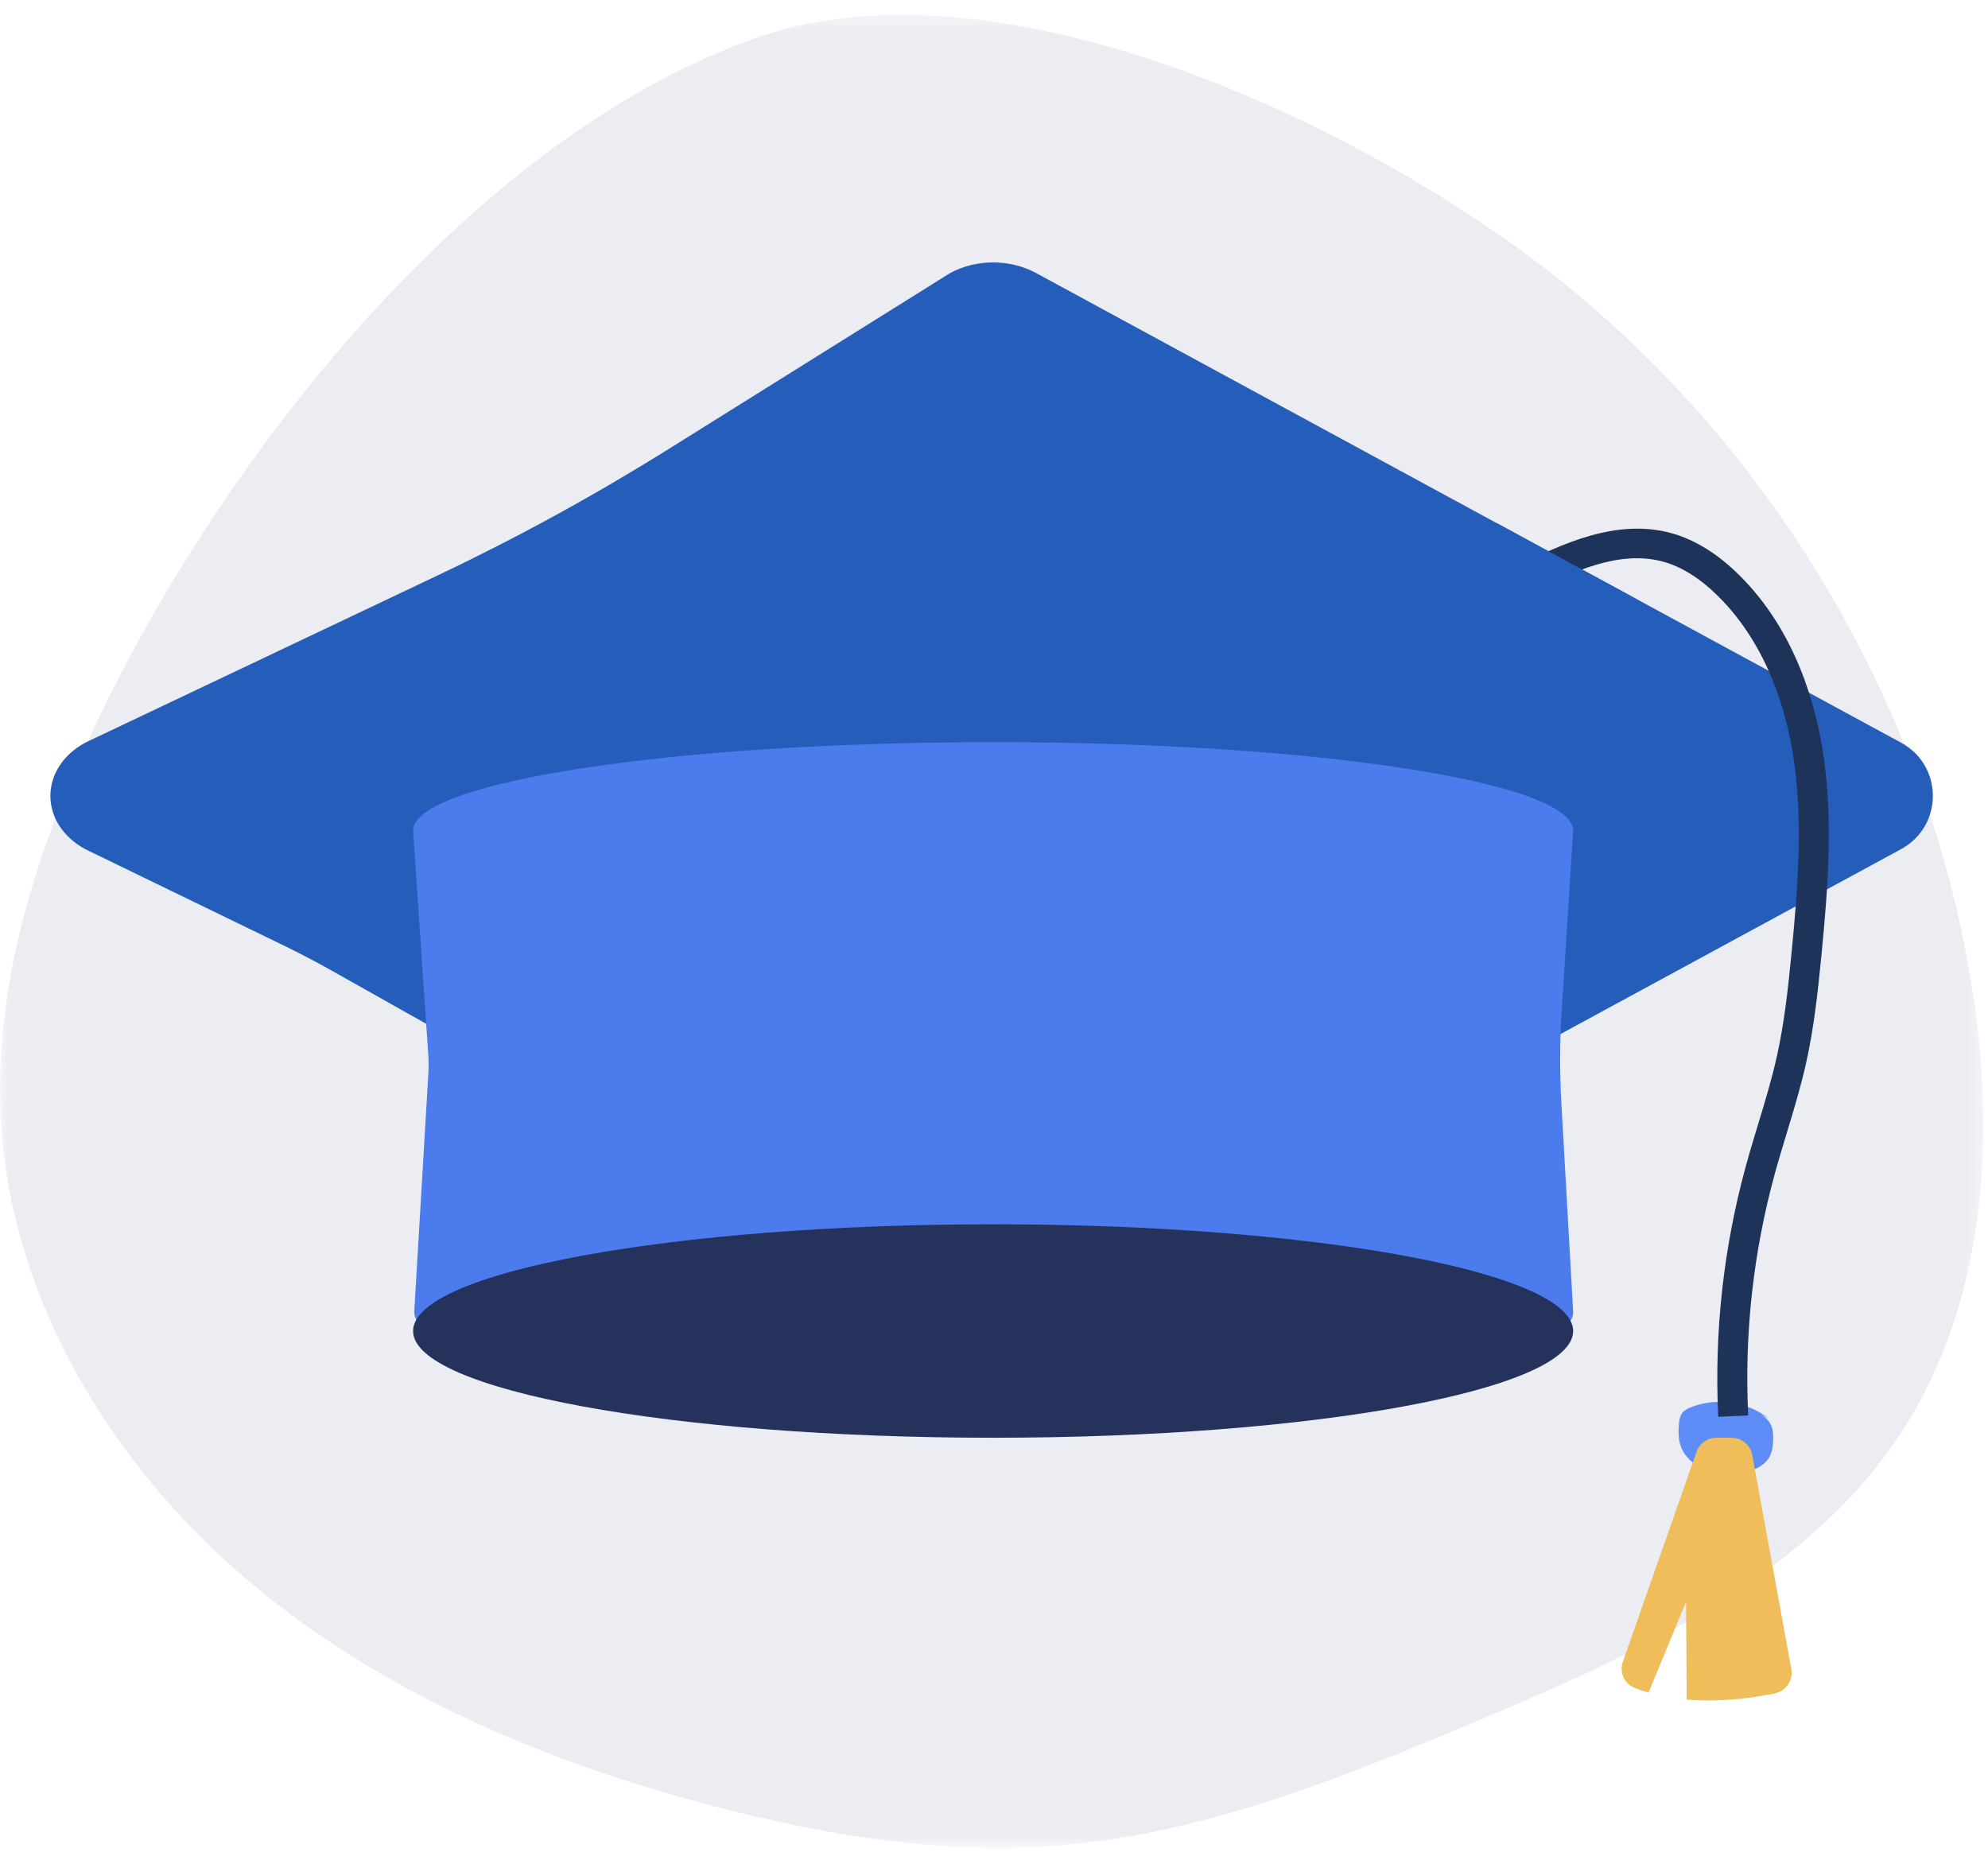
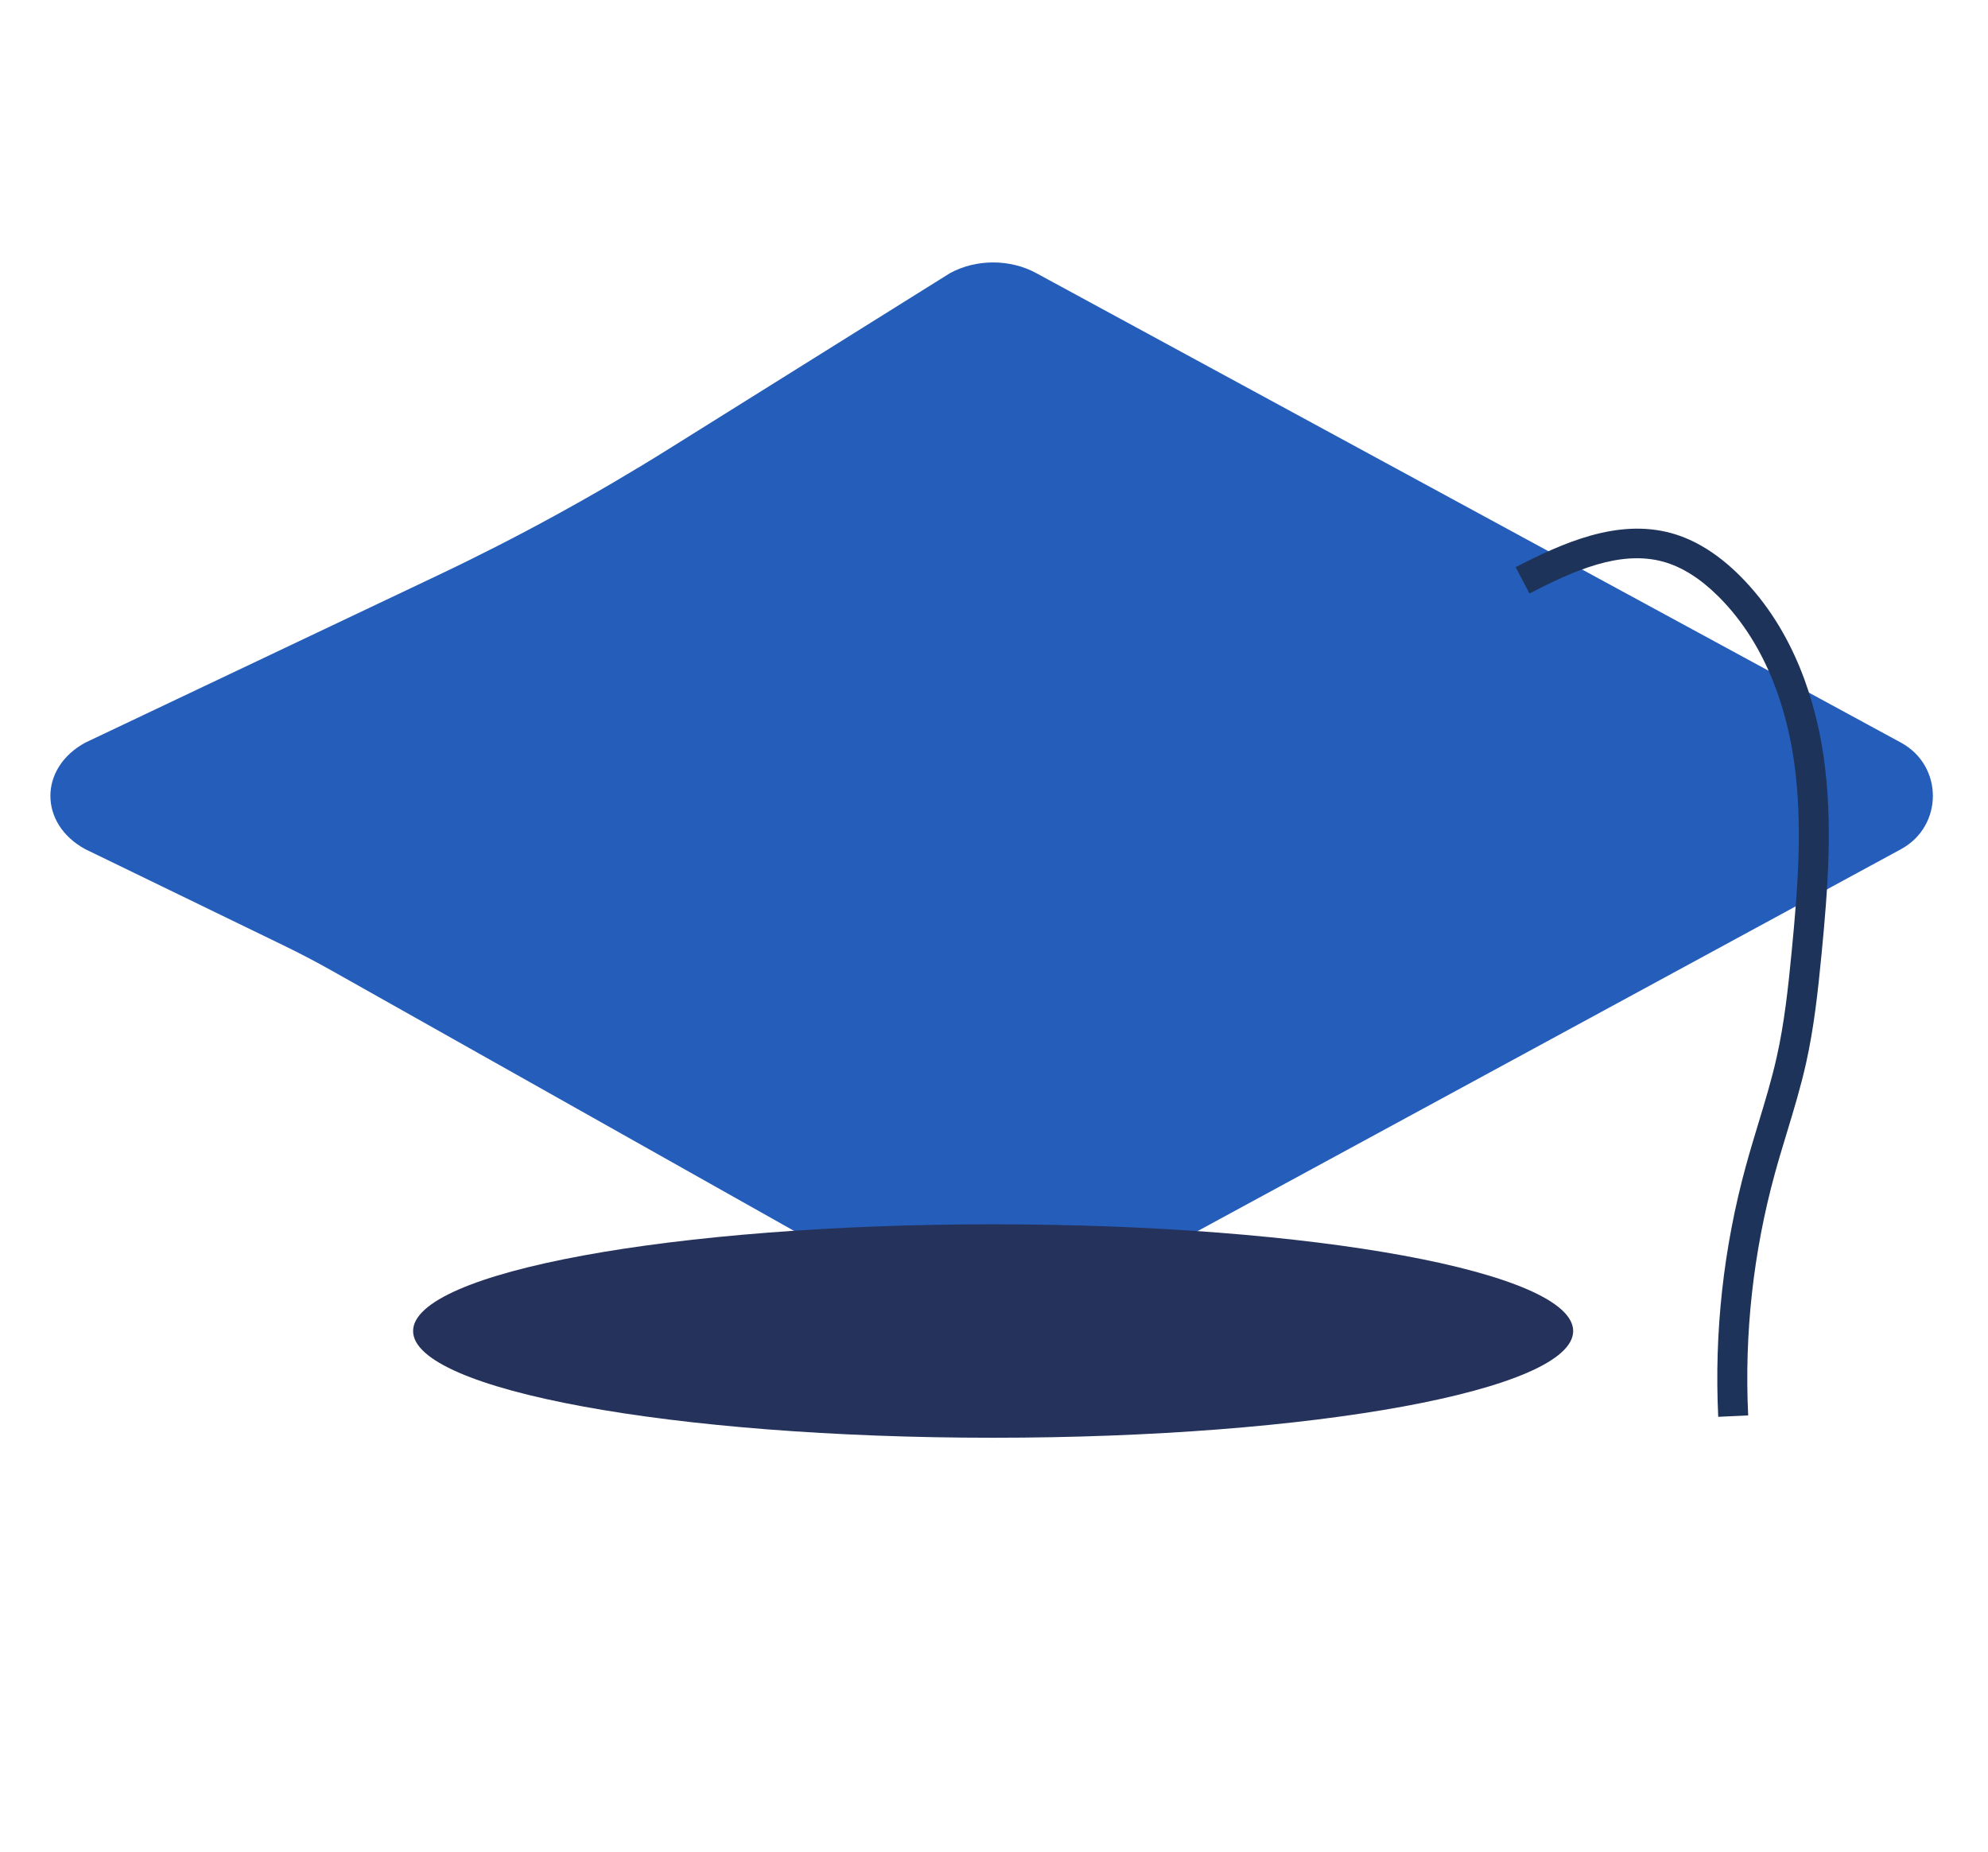
<svg xmlns="http://www.w3.org/2000/svg" xmlns:xlink="http://www.w3.org/1999/xlink" width="117px" height="109px" viewBox="0 0 117 109" version="1.1">
  <title>benefit-icon-6</title>
  <desc>Created with Sketch.</desc>
  <defs>
-     <polygon id="path-1" points="0 0.34 116.72 0.34 116.72 108.218 0 108.218" />
-   </defs>
+     </defs>
  <g id="Desktop" stroke="none" stroke-width="1" fill="none" fill-rule="evenodd">
    <g id="4.0-Careers" transform="translate(-661, -2283)">
      <g id="Group" transform="translate(304, 1964)">
        <g id="Stacked-Group" transform="translate(0, 109)">
          <g id="Stacked-Group-2" transform="translate(0, 210)">
            <g id="Stacked-Group-3-Copy" transform="translate(287, 0)">
              <g id="benefit-icon-6" transform="translate(70, 0)">
                <g id="Group-3" transform="translate(0, 0.533)">
                  <mask id="mask-2" fill="white">
                    <use xlink:href="#path-1" />
                  </mask>
                  <g id="Clip-2" />
                  <path d="M4.854,43.79 C1.768,50.706 -0.429,58.2 0.071,65.743 C0.758,76.082 6.577,85.671 14.522,92.422 C22.467,99.173 32.388,103.313 42.53,105.902 C48.943,107.539 55.581,108.601 62.184,108.088 C70.862,107.413 79.07,104.066 87.078,100.693 C96.452,96.745 106.318,92.27 111.865,83.817 C116.939,76.083 117.498,66.196 115.981,57.098 C113.359,41.373 104.851,26.678 92.469,16.484 C81.362,7.341 59.322,-3.447 44.632,1.651 C27.215,7.697 11.972,27.84 4.854,43.79" id="Fill-1" fill="#EBEDF3" mask="url(#mask-2)" />
                </g>
                <path d="M55.918,16.071 L39.378,26.41 C34.99,29.153 30.445,31.641 25.764,33.862 L5.02,43.707 C2.281,45.194 2.281,48.49 5.02,49.978 L16.681,55.638 C17.645,56.106 18.594,56.603 19.528,57.128 L55.918,77.613 C57.494,78.469 59.404,78.469 60.981,77.613 L111.879,49.978 C114.381,48.619 114.381,45.065 111.879,43.707 L60.981,16.071 C59.446,15.237 57.452,15.237 55.918,16.071" id="Fill-4" fill="#255EBA" />
-                 <path d="M58.449,43.679 C39.596,43.679 24.312,46.014 24.312,48.896 L25.201,62.008 C25.23,62.419 25.231,62.83 25.207,63.24 L24.382,77.157 C24.344,77.799 24.967,78.336 25.749,78.336 L91.219,78.336 C91.974,78.336 92.586,77.832 92.586,77.212 L91.893,64.925 C91.789,63.096 91.796,61.263 91.913,59.433 L92.586,48.896 C92.586,46.014 77.303,43.679 58.449,43.679" id="Fill-6" fill="#4B7BEC" />
                <path d="M92.586,78.336 C92.586,81.805 77.303,84.617 58.449,84.617 C39.597,84.617 24.312,81.805 24.312,78.336 C24.312,74.866 39.597,72.054 58.449,72.054 C77.303,72.054 92.586,74.866 92.586,78.336" id="Fill-8" fill="#25325B" />
-                 <path d="M104.114,83.496 C102.846,82.483 101.011,82.218 99.502,82.828 C99.321,82.901 99.137,82.991 99.016,83.144 C98.871,83.325 98.834,83.569 98.812,83.8 C98.773,84.231 98.77,84.676 98.909,85.086 C99.124,85.722 99.668,86.215 100.293,86.472 C100.917,86.73 101.615,86.772 102.288,86.702 C103.014,86.627 103.802,86.368 104.145,85.73 C104.303,85.436 104.345,85.094 104.356,84.762 C104.369,84.44 104.352,84.106 104.204,83.819 C104.007,83.435 103.61,83.198 103.221,83.003" id="Fill-10" fill="#5F8DF8" />
-                 <path d="M103.124,85.629 C103.016,85.044 102.501,84.618 101.899,84.618 L101.023,84.618 C100.494,84.618 100.022,84.949 99.848,85.444 L95.511,97.799 C95.298,98.405 95.583,99.08 96.18,99.328 C96.413,99.425 96.703,99.523 97.021,99.617 L99.23,94.273 L99.266,100.029 C100.616,100.144 102.323,100.089 104.428,99.67 C105.098,99.536 105.55,98.904 105.428,98.237 L103.124,85.629 Z" id="Fill-12" fill="#EFBD59" />
                <path d="M101.123,83.385 C100.884,78.394 101.434,73.419 102.757,68.599 C102.98,67.782 103.227,66.97 103.472,66.16 C103.866,64.864 104.273,63.525 104.569,62.198 C105.017,60.195 105.239,58.131 105.444,56.018 C105.815,52.199 106.104,48.469 105.586,44.825 C105.185,42.01 104.086,38.039 101.13,35.099 C100.071,34.046 98.979,33.359 97.887,33.058 C95.337,32.356 92.601,33.597 90.014,34.928 L89.2,33.379 C91.972,31.953 95.193,30.506 98.361,31.377 C99.75,31.759 101.103,32.598 102.381,33.869 C105.679,37.148 106.895,41.504 107.333,44.581 C107.878,48.414 107.582,52.257 107.201,56.184 C106.989,58.354 106.761,60.476 106.292,62.575 C105.981,63.966 105.565,65.336 105.163,66.661 C104.921,67.457 104.679,68.254 104.459,69.056 C103.184,73.7 102.655,78.493 102.886,83.302 L101.123,83.385 Z" id="Fill-14" fill="#1D335A" />
-                 <polygon id="Fill-16" fill="#255EBA" points="88.124 30.808 96.266 35.23 87.008 37.789 86.46 35.194" />
              </g>
            </g>
          </g>
        </g>
      </g>
    </g>
  </g>
</svg>